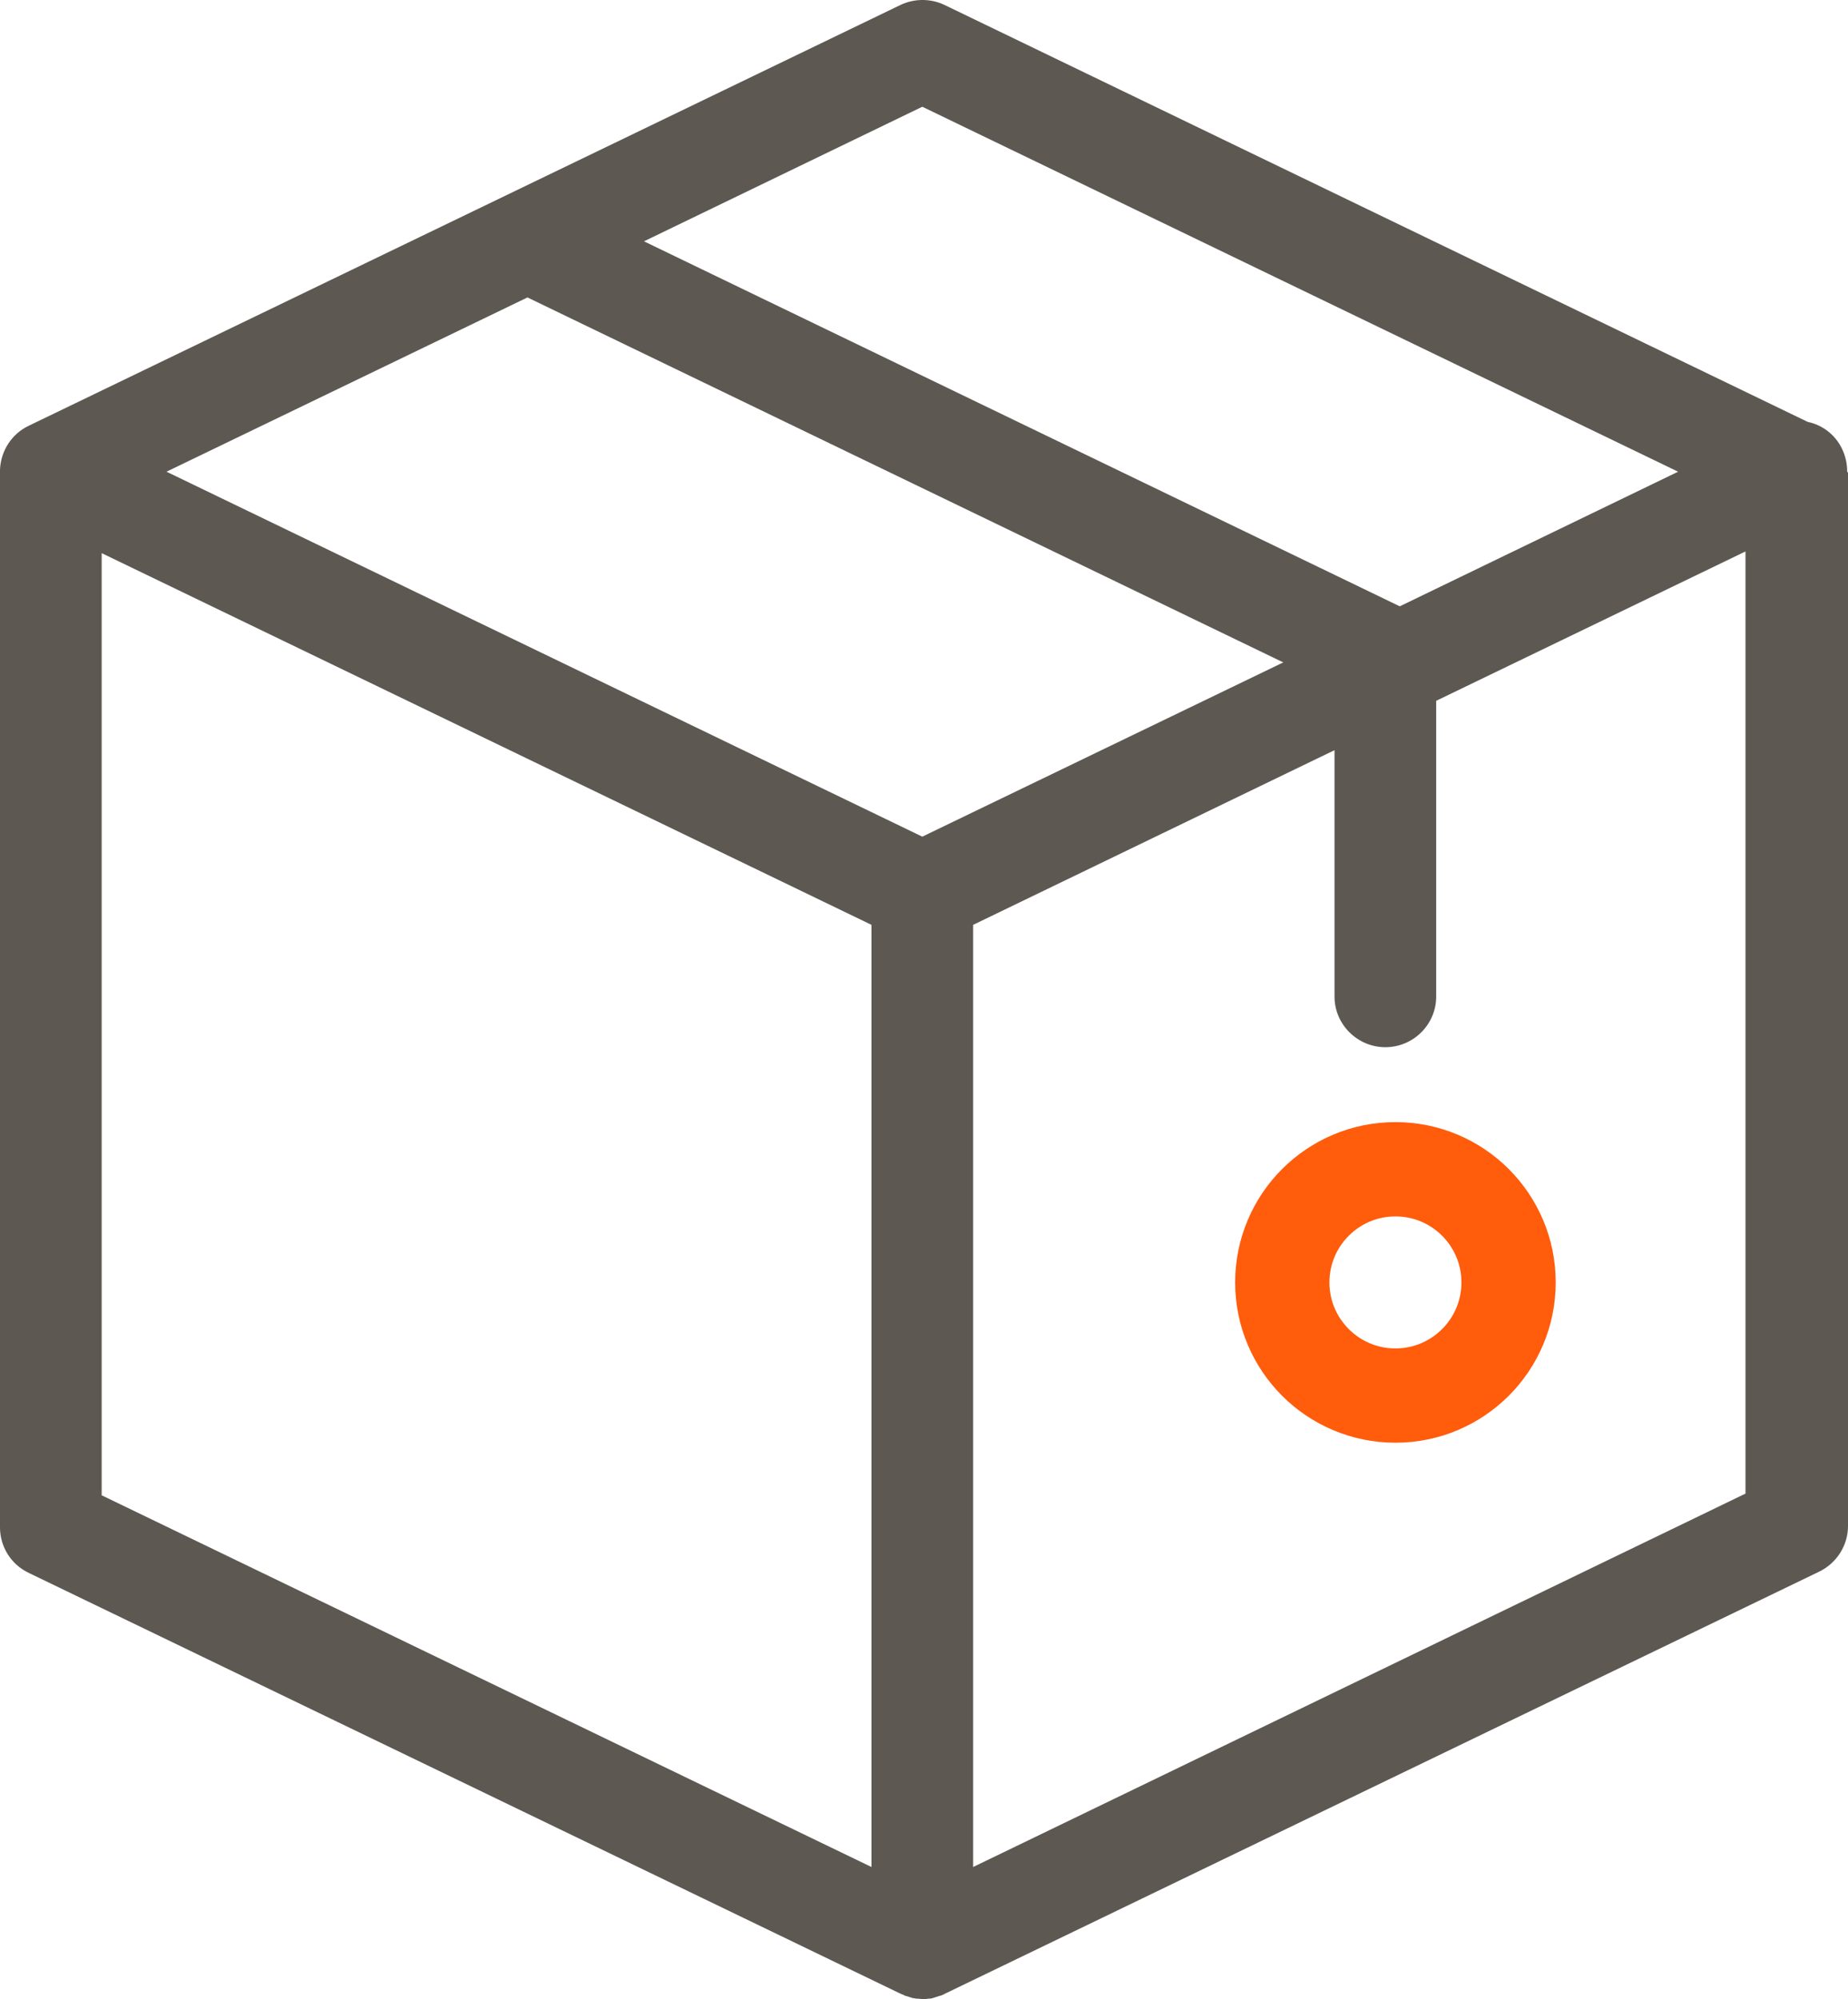
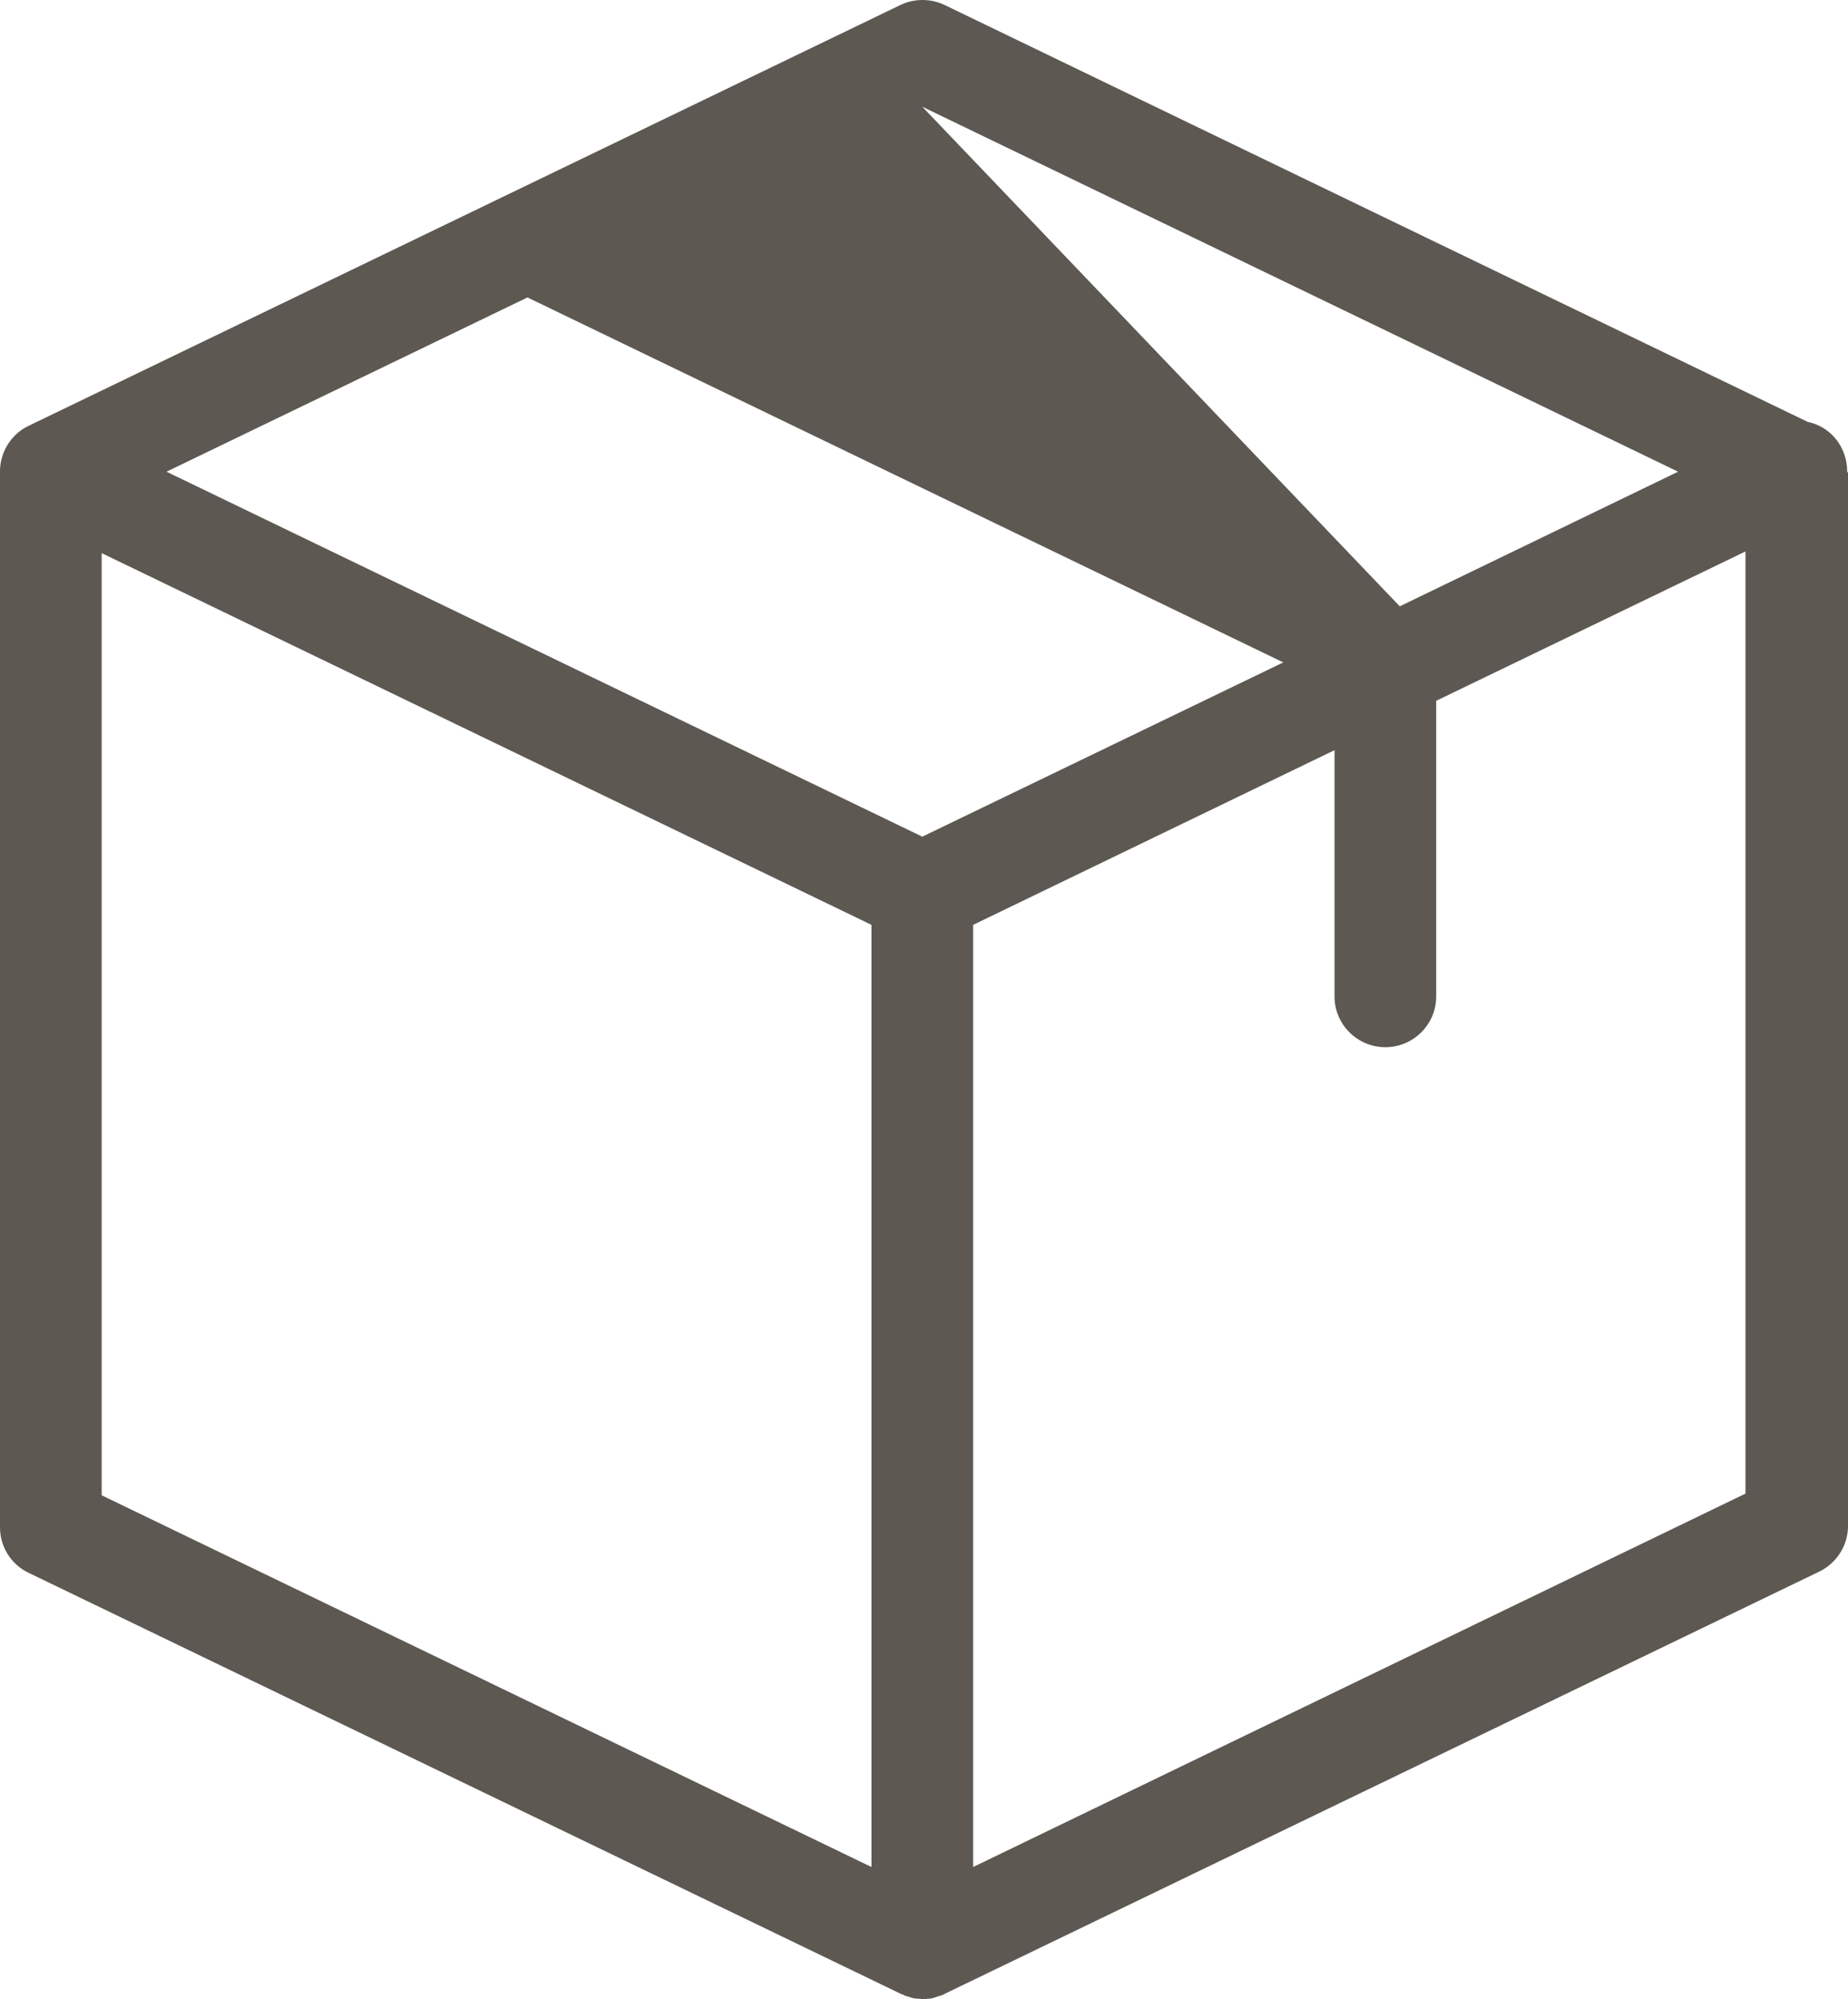
<svg xmlns="http://www.w3.org/2000/svg" width="49px" height="53px" viewBox="0 0 49 53" version="1.1">
  <title>icono_logistica</title>
  <desc>Created with Sketch.</desc>
  <defs />
  <g id="Pantallas" stroke="none" stroke-width="1" fill="none" fill-rule="evenodd">
    <g id="Artboard" transform="translate(-282, -171)">
      <g id="icono_logistica" transform="translate(282, 171)">
        <g id="package" stroke-width="1" fill-rule="evenodd" fill="#5D5852">
-           <path d="M48.978,12.495 C48.978,12.294 48.933,12.092 48.843,11.902 C48.663,11.522 48.315,11.264 47.933,11.186 L25.05,0.134 C24.68,-0.045 24.242,-0.045 23.871,0.134 L0.764,11.287 C0.315,11.499 0.022,11.947 0,12.45 L0,12.461 C0,12.473 0,12.484 0,12.506 L0,40.494 C0,41.008 0.292,41.478 0.764,41.702 L23.871,52.855 C23.882,52.855 23.882,52.855 23.893,52.866 C23.927,52.877 23.961,52.888 23.994,52.911 C24.006,52.911 24.017,52.922 24.039,52.922 C24.073,52.933 24.107,52.944 24.141,52.955 C24.152,52.955 24.163,52.966 24.174,52.966 C24.208,52.978 24.253,52.978 24.287,52.989 C24.298,52.989 24.309,52.989 24.32,52.989 C24.365,52.989 24.421,53 24.466,53 C24.511,53 24.567,53 24.612,52.989 C24.624,52.989 24.635,52.989 24.646,52.989 C24.68,52.989 24.725,52.978 24.758,52.966 C24.77,52.966 24.781,52.955 24.792,52.955 C24.826,52.944 24.859,52.933 24.893,52.922 C24.904,52.922 24.916,52.911 24.938,52.911 C24.972,52.899 25.006,52.888 25.039,52.866 C25.05,52.866 25.05,52.866 25.062,52.855 L48.236,41.668 C48.697,41.445 49,40.975 49,40.46 L49,12.528 C48.978,12.517 48.978,12.506 48.978,12.495 Z M24.455,2.83 L44.495,12.506 L37.115,16.075 L17.075,6.398 L24.455,2.83 Z M24.455,22.182 L4.415,12.506 L13.986,7.886 L34.026,17.562 L24.455,22.182 Z M2.696,14.665 L23.107,24.52 L23.107,49.499 L2.696,39.644 L2.696,14.665 Z M25.803,49.499 L25.803,24.52 L35.385,19.889 L35.385,26.422 C35.385,27.16 35.992,27.764 36.733,27.764 C37.475,27.764 38.081,27.16 38.081,26.422 L38.081,18.58 L46.282,14.62 L46.282,39.599 L25.803,49.499 Z" id="Shape" fill-rule="nonzero" />
+           <path d="M48.978,12.495 C48.978,12.294 48.933,12.092 48.843,11.902 C48.663,11.522 48.315,11.264 47.933,11.186 L25.05,0.134 C24.68,-0.045 24.242,-0.045 23.871,0.134 L0.764,11.287 C0.315,11.499 0.022,11.947 0,12.45 L0,12.461 C0,12.473 0,12.484 0,12.506 L0,40.494 C0,41.008 0.292,41.478 0.764,41.702 L23.871,52.855 C23.882,52.855 23.882,52.855 23.893,52.866 C23.927,52.877 23.961,52.888 23.994,52.911 C24.006,52.911 24.017,52.922 24.039,52.922 C24.073,52.933 24.107,52.944 24.141,52.955 C24.152,52.955 24.163,52.966 24.174,52.966 C24.208,52.978 24.253,52.978 24.287,52.989 C24.298,52.989 24.309,52.989 24.32,52.989 C24.365,52.989 24.421,53 24.466,53 C24.511,53 24.567,53 24.612,52.989 C24.624,52.989 24.635,52.989 24.646,52.989 C24.68,52.989 24.725,52.978 24.758,52.966 C24.77,52.966 24.781,52.955 24.792,52.955 C24.826,52.944 24.859,52.933 24.893,52.922 C24.904,52.922 24.916,52.911 24.938,52.911 C24.972,52.899 25.006,52.888 25.039,52.866 C25.05,52.866 25.05,52.866 25.062,52.855 L48.236,41.668 C48.697,41.445 49,40.975 49,40.46 L49,12.528 C48.978,12.517 48.978,12.506 48.978,12.495 Z M24.455,2.83 L44.495,12.506 L37.115,16.075 L24.455,2.83 Z M24.455,22.182 L4.415,12.506 L13.986,7.886 L34.026,17.562 L24.455,22.182 Z M2.696,14.665 L23.107,24.52 L23.107,49.499 L2.696,39.644 L2.696,14.665 Z M25.803,49.499 L25.803,24.52 L35.385,19.889 L35.385,26.422 C35.385,27.16 35.992,27.764 36.733,27.764 C37.475,27.764 38.081,27.16 38.081,26.422 L38.081,18.58 L46.282,14.62 L46.282,39.599 L25.803,49.499 Z" id="Shape" fill-rule="nonzero" />
        </g>
-         <circle id="Oval-3" stroke="#FF5C0C" stroke-width="2.5" fill-rule="nonzero" cx="37" cy="34" r="3" />
      </g>
    </g>
  </g>
</svg>